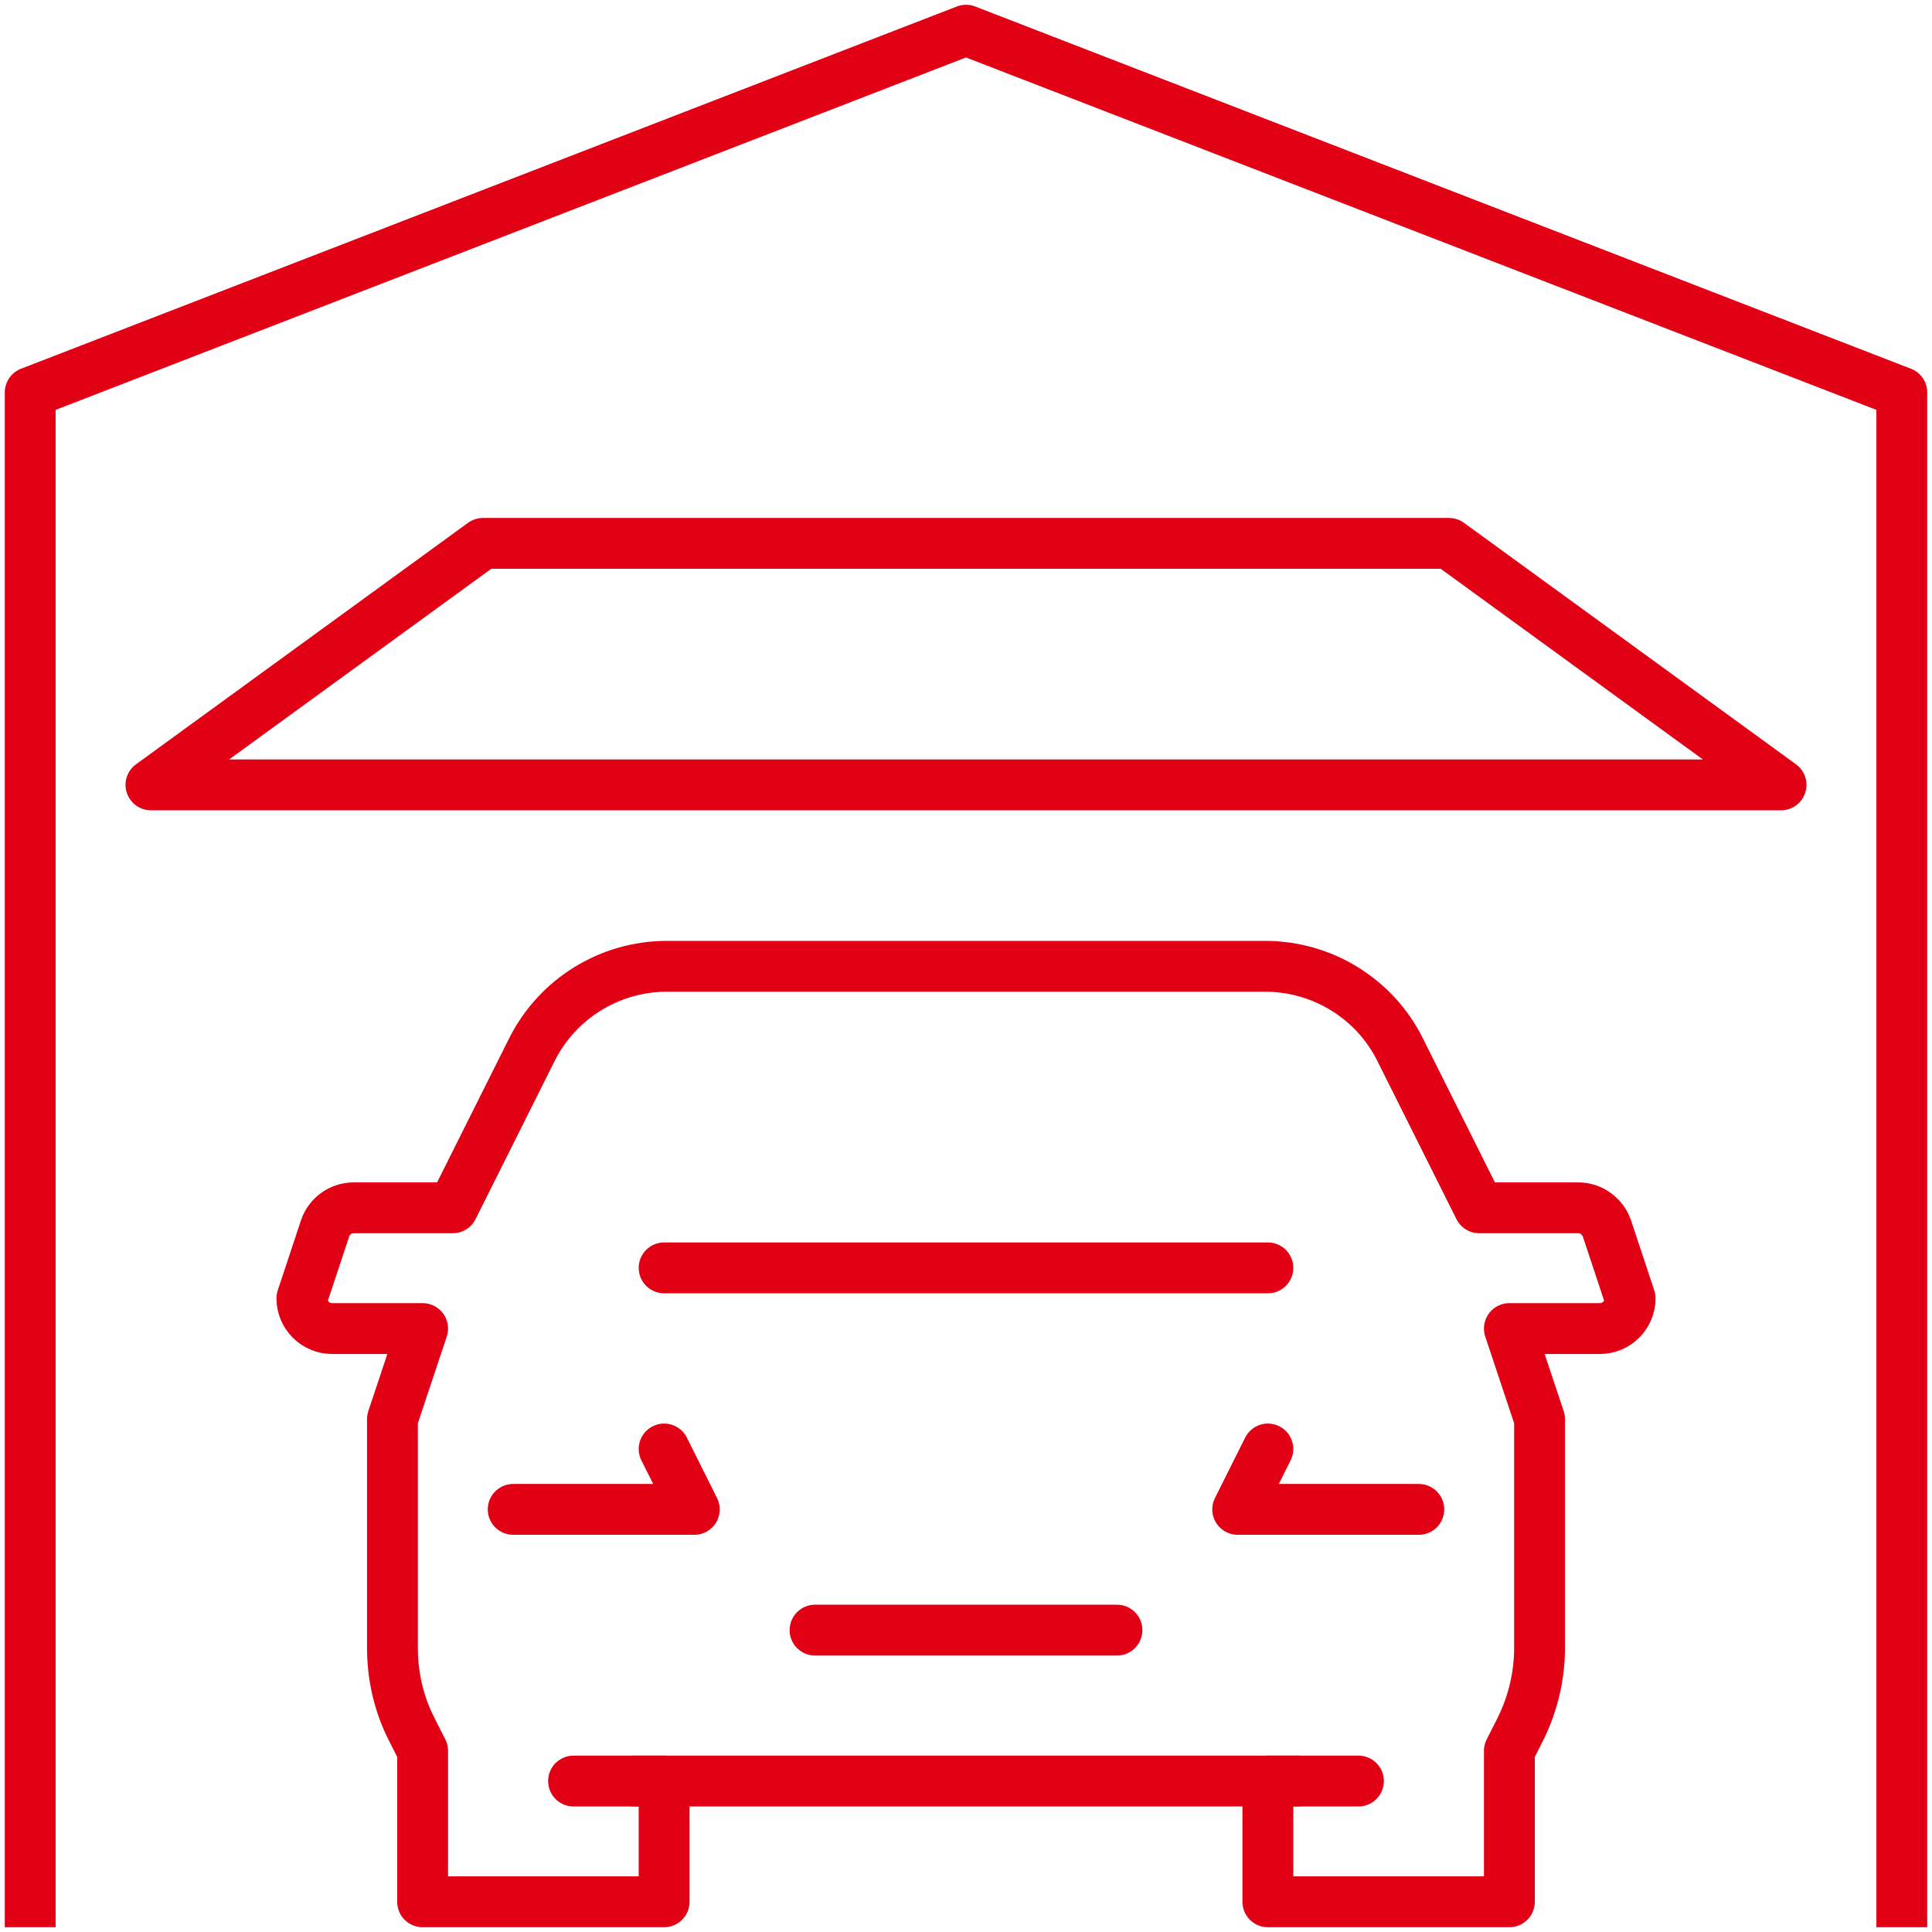
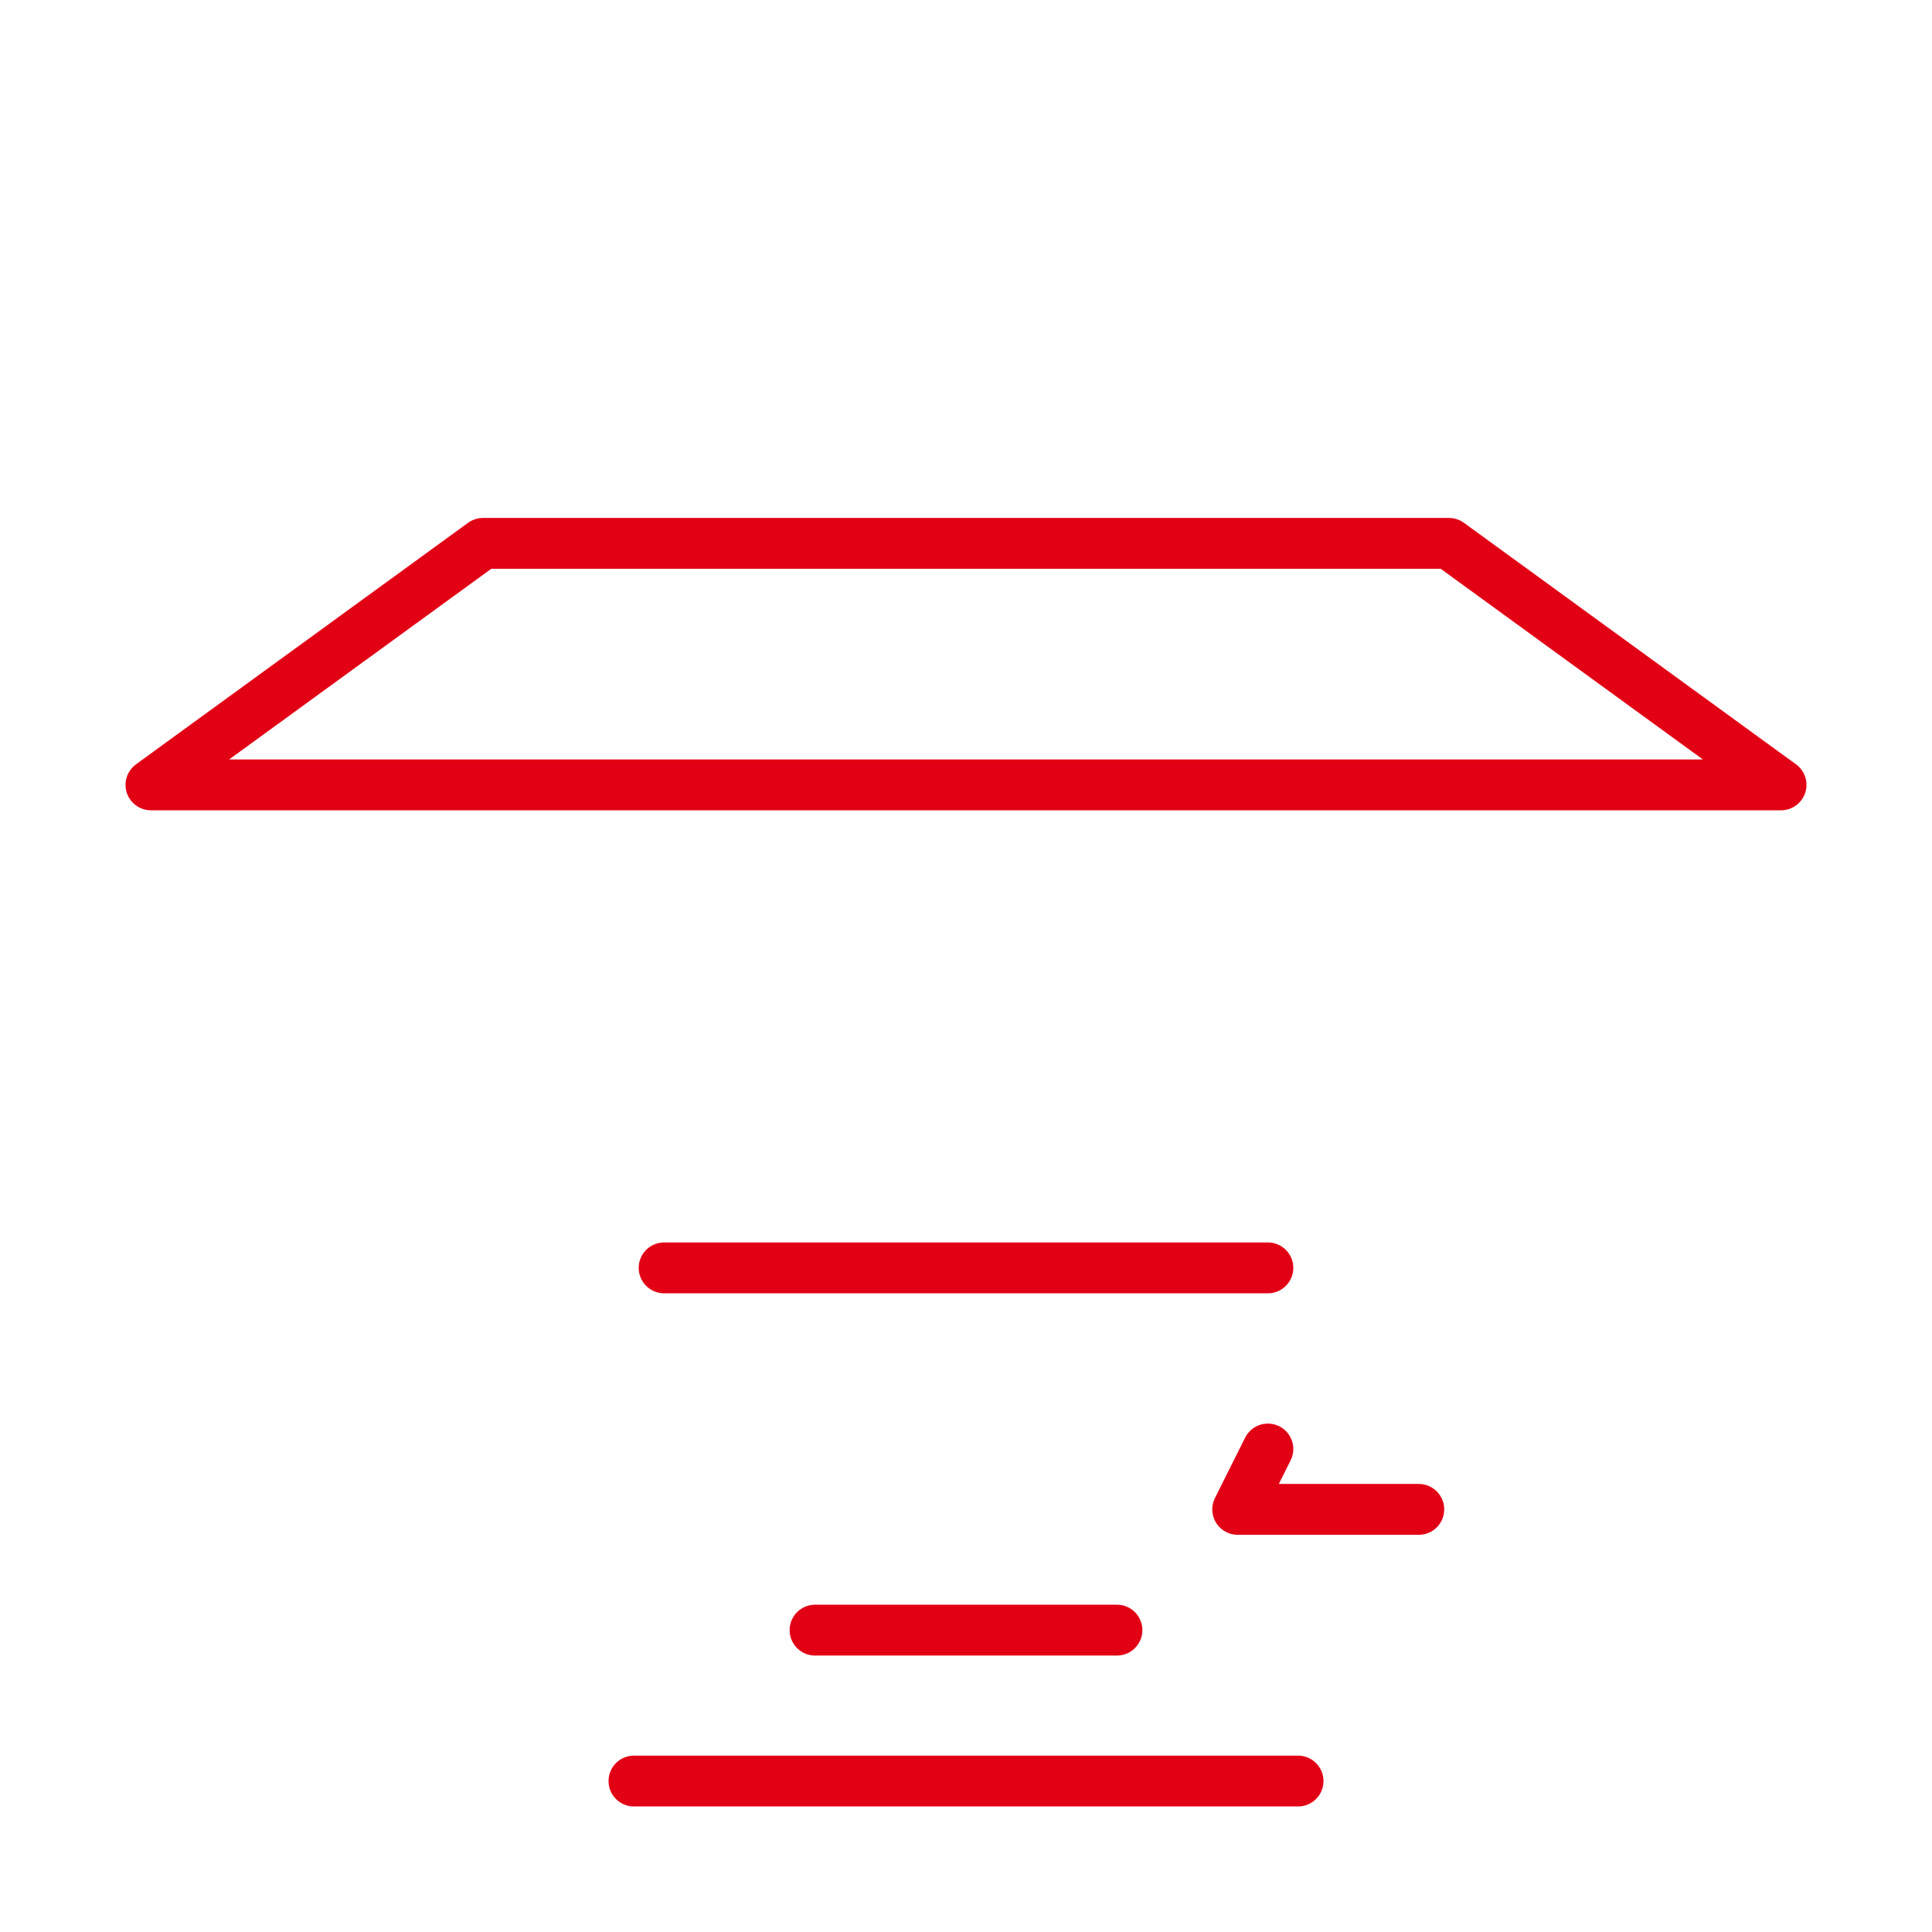
<svg xmlns="http://www.w3.org/2000/svg" width="76" height="76" viewBox="0 0 76 76" fill="none">
  <g clip-path="url(#clip0_1_9720)">
-     <path d="M22.562 70.062H26.125V74.812H16.625V68.875L16.186 68.008C15.687 67.022 15.438 65.93 15.438 64.826V55.824L16.625 52.262H13.062C12.409 52.262 11.875 51.727 11.875 51.074L12.789 48.319C12.956 47.832 13.407 47.512 13.918 47.512H17.812L20.924 41.289C21.933 39.282 23.988 38.012 26.232 38.012H49.768C52.013 38.012 54.079 39.282 55.076 41.289L58.188 47.512H62.083C62.593 47.512 63.044 47.844 63.211 48.319L64.125 51.074C64.125 51.727 63.591 52.262 62.938 52.262H59.375L60.562 55.824V64.826C60.562 65.93 60.301 67.022 59.814 68.008L59.375 68.875V74.812H49.875V70.062H53.438" stroke="#E20015" stroke-width="2" stroke-linecap="round" stroke-linejoin="round" />
    <path d="M24.938 70.062H51.062" stroke="#E20015" stroke-width="2" stroke-linecap="round" stroke-linejoin="round" />
-     <path d="M20.188 59.375H27.312L26.125 57" stroke="#E20015" stroke-width="2" stroke-linecap="round" stroke-linejoin="round" />
    <path d="M55.812 59.375H48.688L49.875 57" stroke="#E20015" stroke-width="2" stroke-linecap="round" stroke-linejoin="round" />
    <path d="M32.062 64.125H43.938" stroke="#E20015" stroke-width="2" stroke-linecap="round" stroke-linejoin="round" />
    <path d="M26.125 49.875H49.875" stroke="#E20015" stroke-width="2" stroke-linecap="round" stroke-linejoin="round" />
-     <path d="M1.188 74.812V15.438L38 1.188L74.812 15.438V74.812" stroke="#E20015" stroke-width="2" stroke-linecap="square" stroke-linejoin="round" />
    <path d="M70.062 30.875H5.938L19 21.375H57L70.062 30.875Z" stroke="#E20015" stroke-width="2" stroke-linecap="square" stroke-linejoin="round" />
  </g>
  <defs>
    <clipPath id="clip0_1_9720">
      <rect width="76" height="76" fill="white" />
    </clipPath>
  </defs>
</svg>